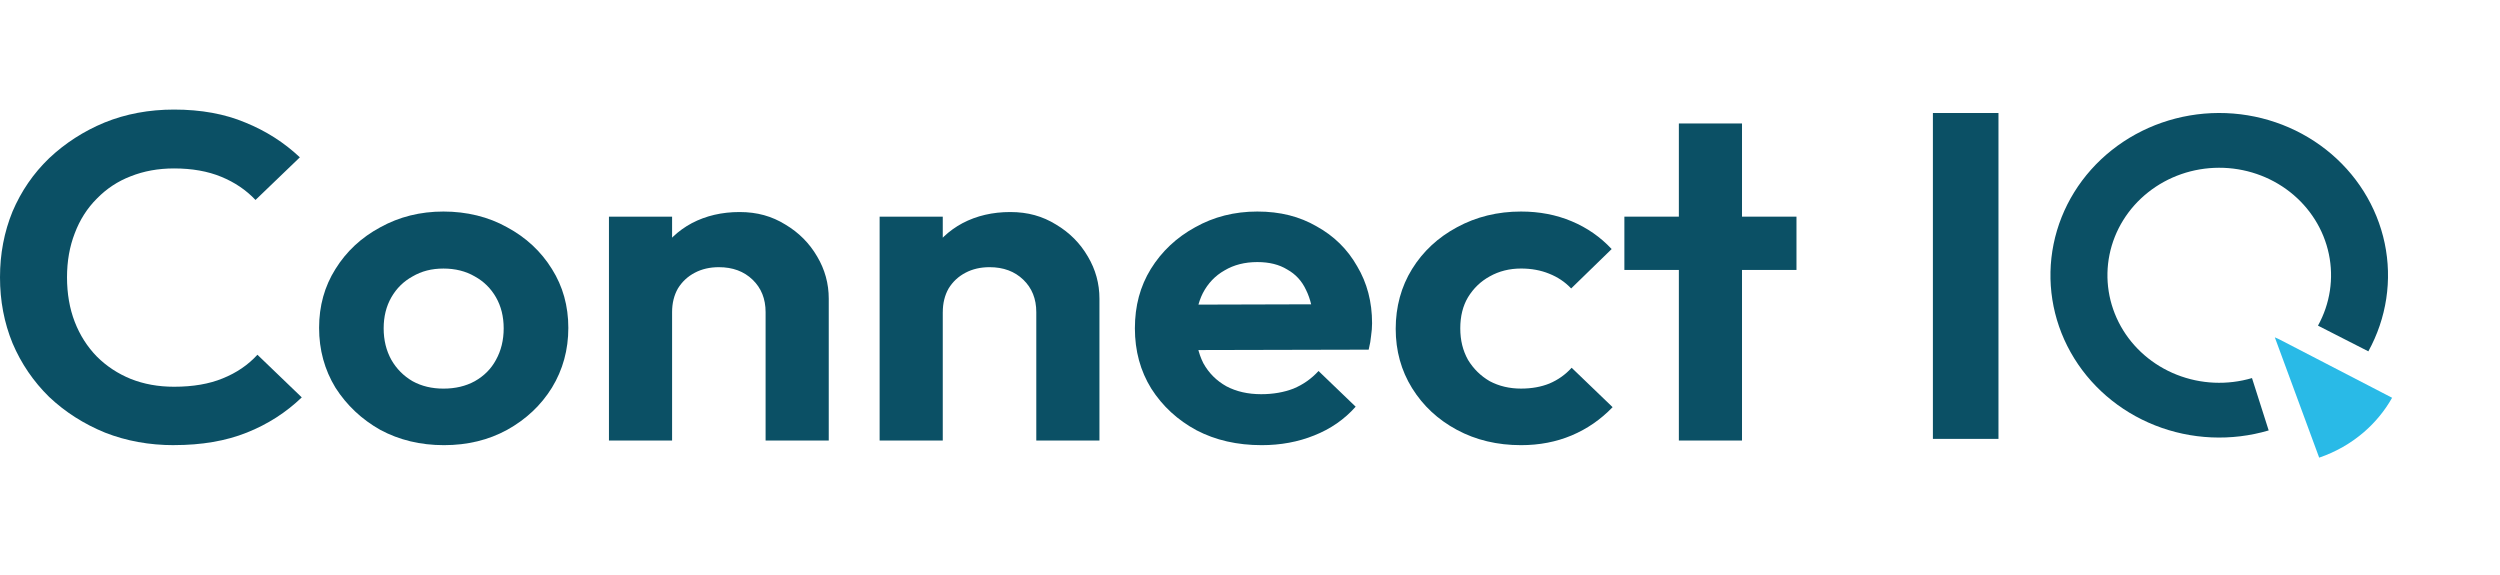
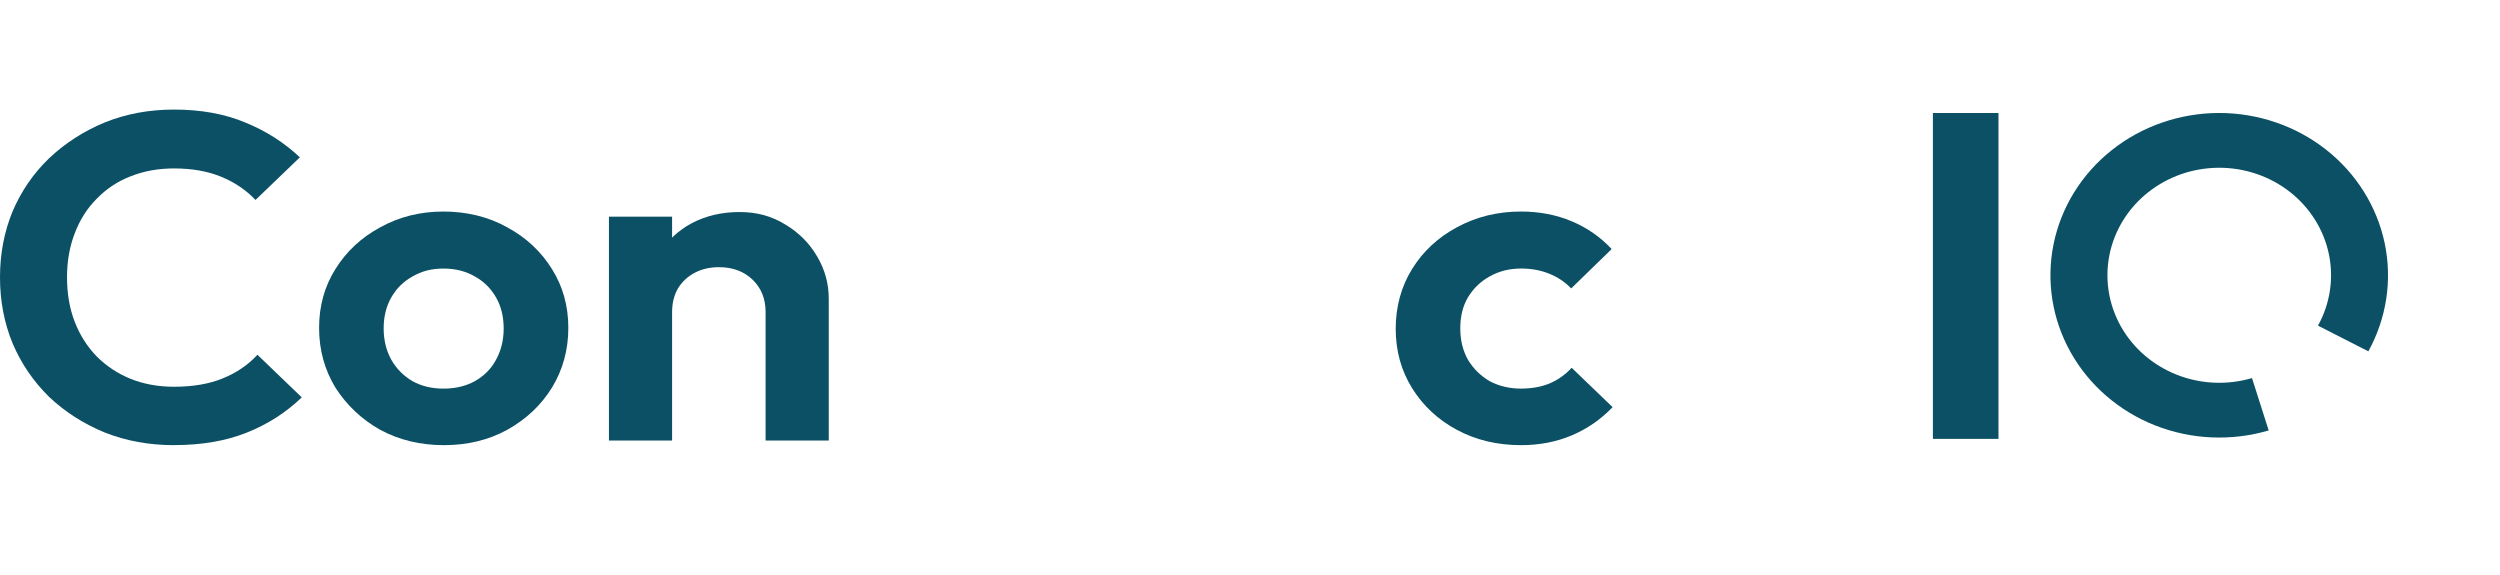
<svg xmlns="http://www.w3.org/2000/svg" width="226" height="52" viewBox="0 0 226 52" fill="none">
  <path d="M174.734 39.675V10.216H180.662V39.675H174.734Z" fill="#0B5065" />
-   <path d="M151.769 39.824V11.162H157.477V39.824H151.769ZM146.844 24.403V19.585H162.402V24.403H146.844Z" fill="#0B5065" />
  <path d="M137.503 40.242C135.353 40.242 133.421 39.782 131.706 38.86C129.992 37.938 128.642 36.681 127.653 35.088C126.665 33.495 126.172 31.708 126.172 29.725C126.172 27.742 126.665 25.911 127.653 24.318C128.64 22.725 129.992 21.469 131.706 20.546C133.449 19.597 135.38 19.123 137.503 19.123C139.16 19.123 140.683 19.416 142.078 20.002C143.473 20.588 144.679 21.425 145.694 22.515L142.033 26.076C141.482 25.491 140.812 25.043 140.029 24.735C139.273 24.428 138.43 24.275 137.501 24.275C136.456 24.275 135.511 24.512 134.668 24.987C133.855 25.435 133.202 26.062 132.707 26.873C132.241 27.655 132.009 28.592 132.009 29.681C132.009 30.771 132.241 31.693 132.707 32.531C133.2 33.342 133.855 33.984 134.668 34.458C135.511 34.906 136.456 35.129 137.501 35.129C138.46 35.129 139.316 34.976 140.072 34.669C140.855 34.335 141.525 33.858 142.076 33.245L145.78 36.807C144.705 37.925 143.471 38.775 142.076 39.363C140.681 39.949 139.155 40.242 137.501 40.242H137.503Z" fill="#0B5065" />
-   <path d="M114.056 40.242C111.847 40.242 109.886 39.795 108.173 38.901C106.459 37.979 105.094 36.722 104.077 35.129C103.089 33.536 102.594 31.72 102.594 29.681C102.594 27.643 103.072 25.883 104.032 24.318C105.019 22.725 106.356 21.469 108.04 20.546C109.725 19.597 111.599 19.123 113.663 19.123C115.727 19.123 117.483 19.57 119.024 20.464C120.593 21.331 121.814 22.531 122.685 24.067C123.586 25.575 124.035 27.294 124.035 29.221C124.035 29.584 124.005 29.962 123.947 30.352C123.917 30.715 123.846 31.134 123.728 31.609L106.034 31.65V27.544L121.069 27.502L118.76 29.221C118.702 28.02 118.47 27.015 118.062 26.204C117.685 25.393 117.118 24.781 116.363 24.362C115.637 23.914 114.736 23.691 113.661 23.691C112.528 23.691 111.541 23.943 110.697 24.446C109.856 24.921 109.201 25.606 108.736 26.5C108.3 27.366 108.081 28.4 108.081 29.601C108.081 30.802 108.313 31.906 108.779 32.828C109.272 33.722 109.97 34.421 110.871 34.923C111.772 35.397 112.817 35.635 114.008 35.635C115.084 35.635 116.056 35.468 116.929 35.131C117.801 34.768 118.556 34.238 119.195 33.538L122.552 36.765C121.535 37.911 120.286 38.777 118.805 39.363C117.352 39.949 115.768 40.242 114.056 40.242Z" fill="#0B5065" />
-   <path d="M93.681 39.824V28.216C93.681 27.015 93.289 26.037 92.505 25.284C91.722 24.529 90.705 24.153 89.456 24.153C88.642 24.153 87.915 24.32 87.278 24.657C86.638 24.991 86.129 25.468 85.752 26.081C85.404 26.696 85.228 27.407 85.228 28.218L83.005 27.129C83.005 25.536 83.353 24.153 84.05 22.981C84.775 21.78 85.765 20.843 87.014 20.173C88.293 19.502 89.731 19.168 91.327 19.168C92.924 19.168 94.248 19.546 95.467 20.299C96.688 21.025 97.645 21.989 98.343 23.19C99.04 24.364 99.39 25.635 99.39 27.003V39.826H93.681V39.824ZM79.518 39.824V19.585H85.226V39.824H79.518Z" fill="#0B5065" />
  <path d="M69.21 39.824V28.216C69.21 27.015 68.818 26.037 68.034 25.284C67.251 24.529 66.234 24.153 64.985 24.153C64.172 24.153 63.444 24.32 62.807 24.657C62.167 24.991 61.659 25.468 61.281 26.081C60.933 26.696 60.757 27.407 60.757 28.218L58.534 27.129C58.534 25.536 58.882 24.153 59.579 22.981C60.304 21.78 61.294 20.843 62.543 20.173C63.822 19.502 65.26 19.168 66.856 19.168C68.453 19.168 69.777 19.546 70.996 20.299C72.217 21.025 73.174 21.989 73.872 23.19C74.569 24.364 74.919 25.635 74.919 27.003V39.826H69.21V39.824ZM55.049 39.824V19.585H60.757V39.824H55.049Z" fill="#0B5065" />
  <path d="M40.132 40.242C38.011 40.242 36.093 39.782 34.38 38.86C32.696 37.911 31.344 36.639 30.326 35.047C29.339 33.427 28.846 31.625 28.846 29.64C28.846 27.655 29.339 25.883 30.326 24.318C31.314 22.725 32.666 21.469 34.38 20.546C36.095 19.597 37.996 19.123 40.089 19.123C42.181 19.123 44.156 19.597 45.842 20.546C47.557 21.469 48.907 22.725 49.894 24.318C50.881 25.883 51.377 27.657 51.377 29.64C51.377 31.623 50.883 33.425 49.894 35.047C48.907 36.639 47.555 37.911 45.842 38.86C44.158 39.782 42.254 40.242 40.134 40.242H40.132ZM40.087 35.131C41.162 35.131 42.106 34.908 42.919 34.461C43.761 33.986 44.4 33.344 44.836 32.533C45.301 31.695 45.533 30.746 45.533 29.683C45.533 28.621 45.301 27.686 44.836 26.875C44.37 26.064 43.733 25.437 42.919 24.989C42.106 24.515 41.162 24.277 40.087 24.277C39.011 24.277 38.11 24.515 37.297 24.989C36.483 25.437 35.844 26.064 35.38 26.875C34.915 27.686 34.683 28.621 34.683 29.683C34.683 30.746 34.915 31.695 35.38 32.533C35.846 33.344 36.483 33.986 37.297 34.461C38.11 34.908 39.039 35.131 40.087 35.131Z" fill="#0B5065" />
  <path d="M15.733 40.242C13.496 40.242 11.419 39.865 9.5 39.111C7.584 38.329 5.897 37.254 4.444 35.884C3.022 34.487 1.916 32.867 1.133 31.023C0.378 29.18 0 27.195 0 25.072C0 22.948 0.378 20.965 1.133 19.12C1.919 17.276 3.022 15.67 4.444 14.302C5.897 12.934 7.567 11.857 9.455 11.075C11.374 10.297 13.466 9.905 15.733 9.905C18.173 9.905 20.323 10.297 22.181 11.079C24.04 11.834 25.682 12.88 27.107 14.222L23.098 18.076C22.254 17.183 21.224 16.483 20.003 15.982C18.782 15.478 17.359 15.226 15.733 15.226C14.31 15.226 13.001 15.464 11.81 15.938C10.646 16.386 9.631 17.057 8.76 17.95C7.889 18.817 7.219 19.863 6.756 21.093C6.29 22.294 6.058 23.621 6.058 25.073C6.058 26.526 6.29 27.894 6.756 29.095C7.221 30.296 7.889 31.345 8.76 32.238C9.631 33.105 10.649 33.775 11.81 34.25C13.001 34.724 14.308 34.962 15.733 34.962C17.447 34.962 18.913 34.71 20.134 34.206C21.383 33.703 22.428 32.991 23.272 32.069L27.28 35.923C25.858 37.291 24.201 38.354 22.312 39.107C20.424 39.863 18.23 40.238 15.733 40.238V40.242Z" fill="#0B5065" />
  <path d="M214.096 31.765C215.75 28.767 216.274 25.311 215.575 21.983C214.875 18.656 212.999 15.664 210.263 13.518C207.527 11.372 204.104 10.204 200.574 10.214C197.044 10.225 193.627 11.411 190.904 13.572C188.18 15.732 186.322 18.735 185.644 22.065C184.966 25.395 185.509 28.85 187.182 31.838C188.854 34.826 191.554 37.166 194.82 38.455C198.084 39.745 201.715 39.906 205.089 38.911L203.58 34.178C201.344 34.836 198.941 34.731 196.777 33.874C194.614 33.02 192.827 31.471 191.719 29.492C190.612 27.511 190.251 25.224 190.7 23.016C191.148 20.811 192.38 18.821 194.185 17.389C195.988 15.957 198.252 15.171 200.591 15.165C202.93 15.159 205.198 15.932 207.01 17.352C208.821 18.774 210.066 20.755 210.527 22.959C210.991 25.162 210.643 27.453 209.546 29.438L214.096 31.759V31.765Z" fill="#0B5065" />
-   <path opacity="0.97" d="M206.065 30.686L205.643 30.494L209.654 41.371C211.145 40.863 212.521 40.079 213.697 39.064C214.727 38.175 215.589 37.124 216.246 35.958L206.065 30.686Z" fill="#23B8E7" />
</svg>